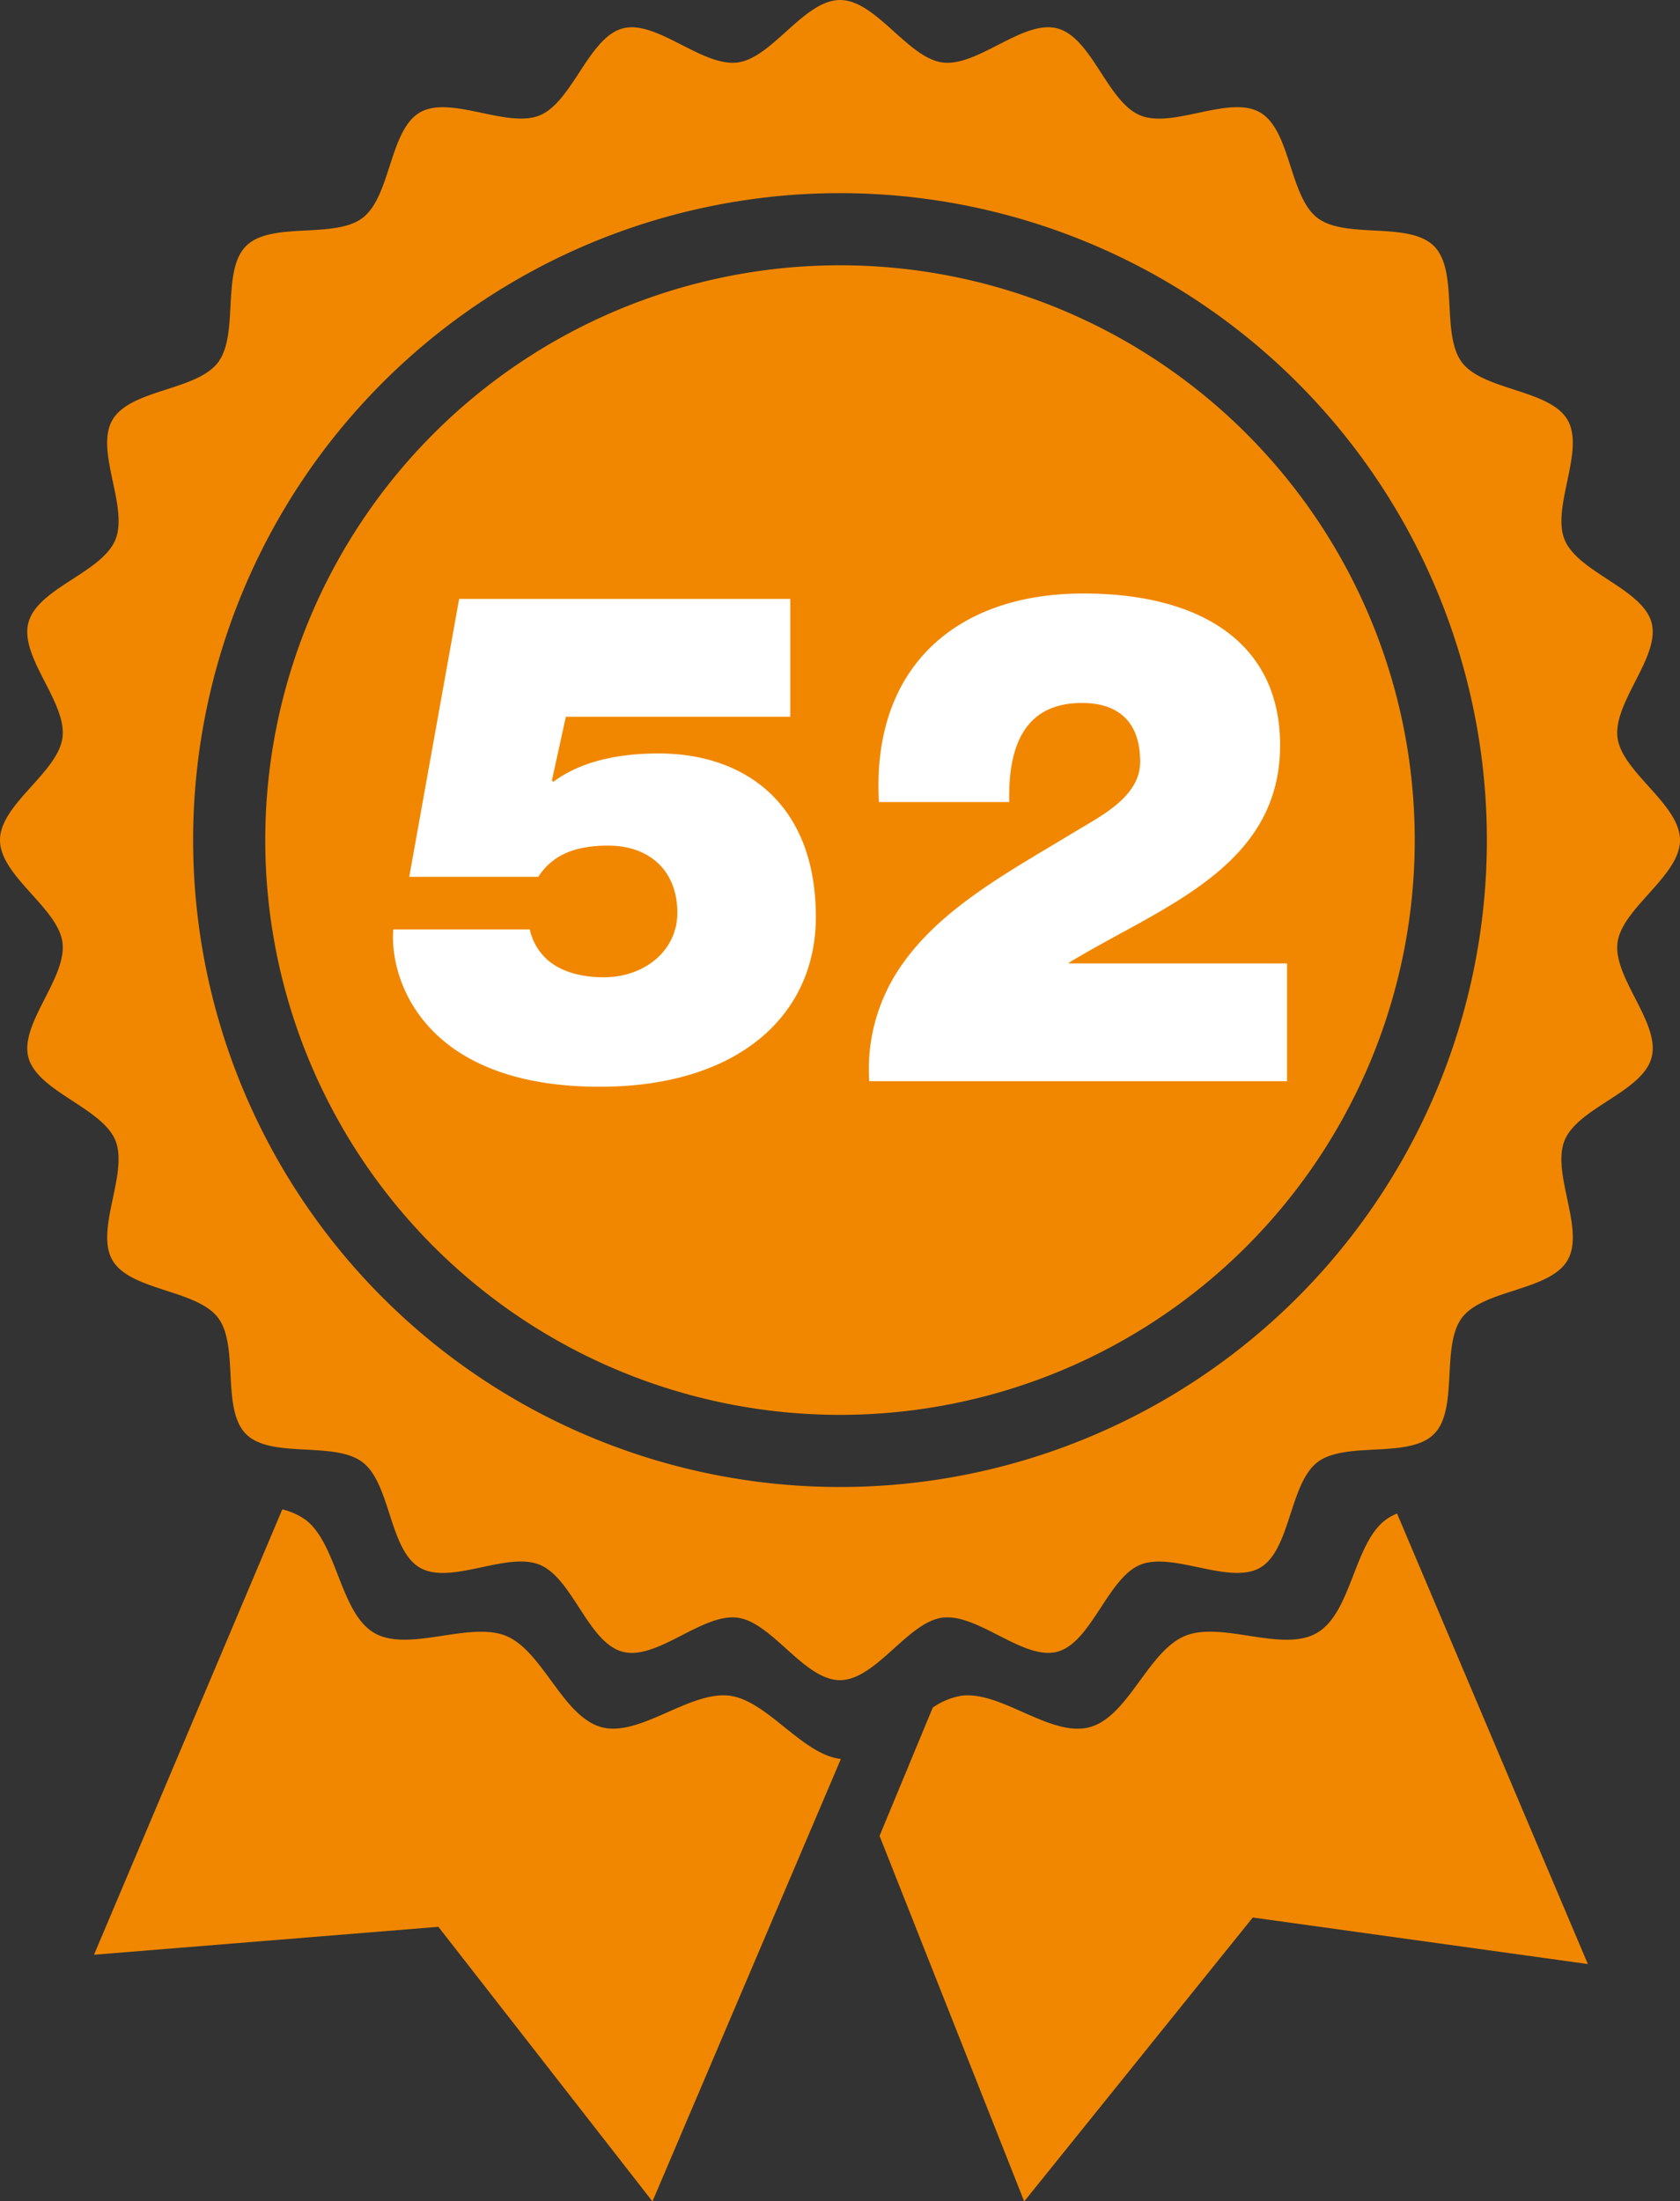
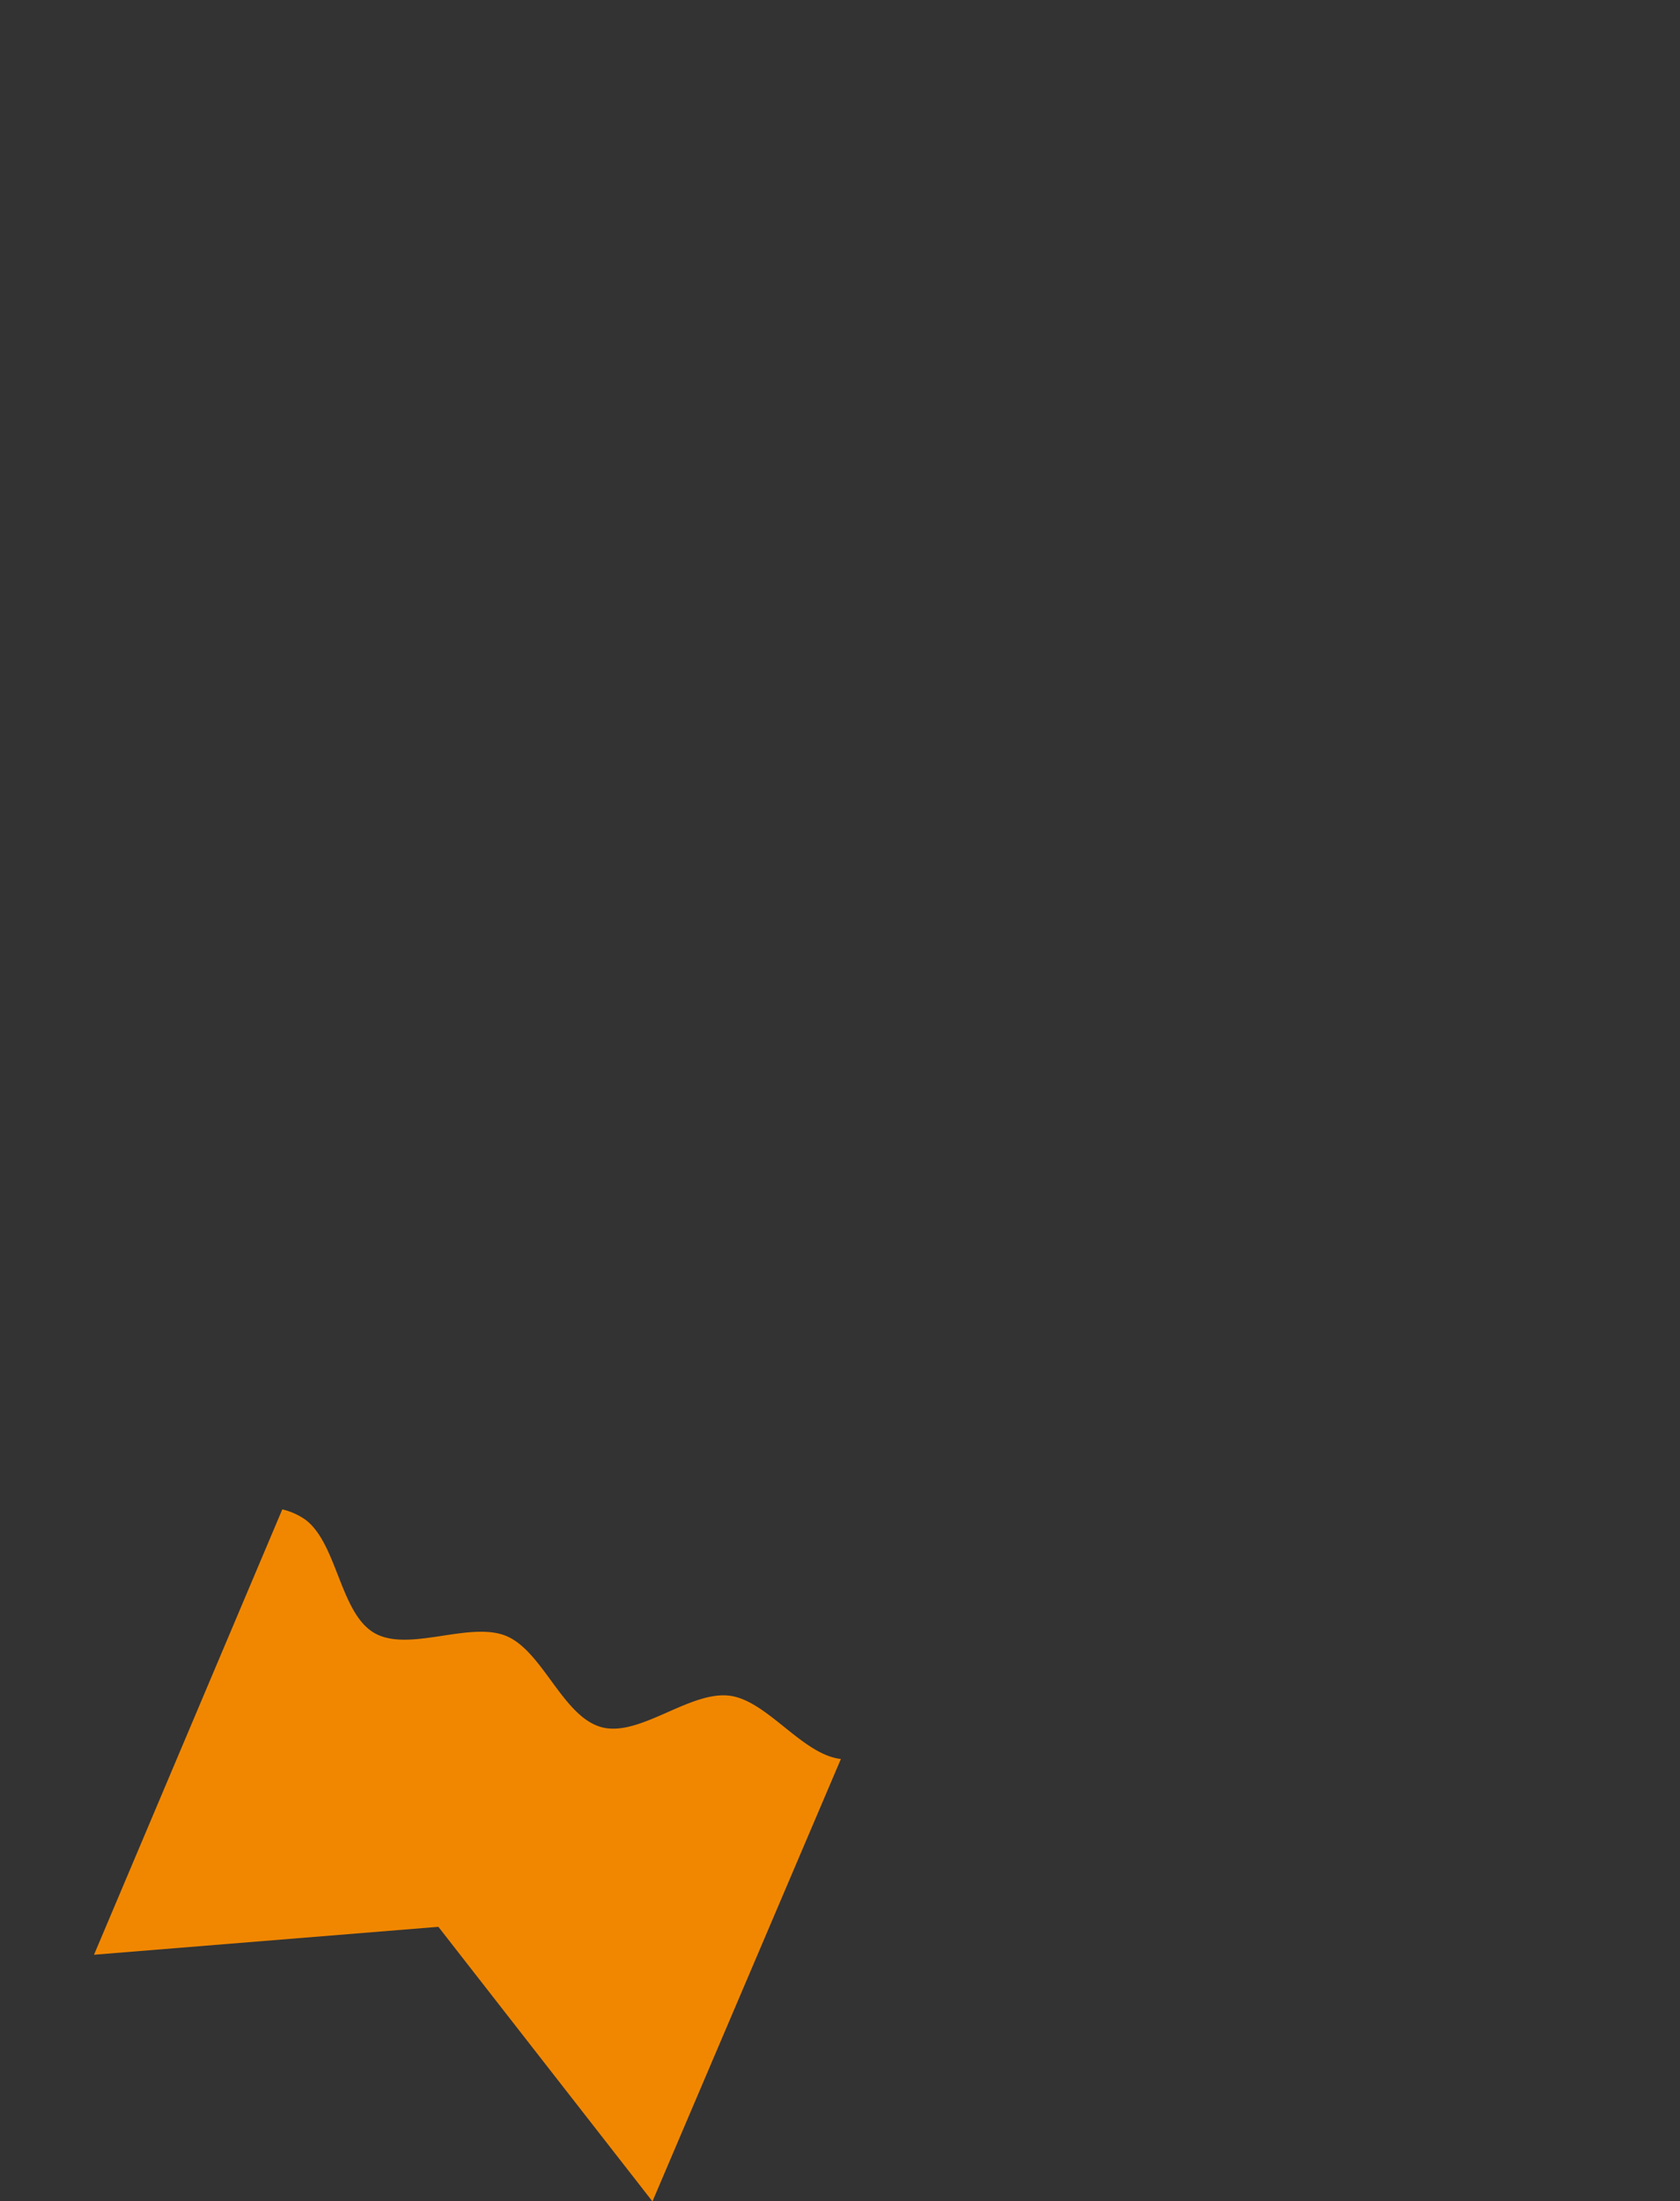
<svg xmlns="http://www.w3.org/2000/svg" viewBox="0 0 361 472.96">
  <rect x="0" y="0" width="361" height="472.96" fill="#333333" stroke="none" />
  <defs>
    <style>.f975d8fd-5768-4c0c-9f11-88ba081a4679{fill:#fff;}.a1ec68be-ae8e-4d73-b864-f2575badb4fa{fill:#f18700;}</style>
  </defs>
  <g id="f0c5cac9-d897-4334-9c3a-2d5c465b3cf1" data-name="Ebene 2">
    <g id="e89bd131-e20e-4955-b1f8-00a808735844" data-name="Ebene 1">
-       <ellipse class="f975d8fd-5768-4c0c-9f11-88ba081a4679" cx="186.7" cy="181.46" rx="111.5" ry="102.5" />
-       <path class="a1ec68be-ae8e-4d73-b864-f2575badb4fa" d="M347.58,202.51c1-7.46,13.42-14.29,13.42-22s-12.45-14.55-13.42-22c-1-7.63,9.26-17.43,7.31-24.72S339.12,123,336.22,116s4.42-19.2.62-25.77-18-6.28-22.65-12.31-.67-19.67-6.06-25.05-19-1.42-25.05-6.06S277.38,28,270.77,24.16s-18.7,3.55-25.77.62S234.64,8.09,227.23,6.11s-17.09,8.31-24.72,7.31c-7.46-1-14.29-13.42-22-13.42s-14.55,12.45-22,13.42c-7.63,1-17.43-9.26-24.72-7.31S123,21.88,116,24.78s-19.2-4.42-25.77-.62S84,42.18,77.92,46.81s-19.67.67-25.05,6.06-1.42,19-6.06,25.05S28,83.62,24.16,90.23s3.55,18.7.62,25.77S8.09,126.36,6.11,133.77s8.31,17.09,7.31,24.72C12.45,166,0,172.78,0,180.5s12.45,14.55,13.42,22c1,7.63-9.26,17.43-7.31,24.72S21.88,238,24.78,245s-4.42,19.2-.62,25.77,18,6.28,22.65,12.31.67,19.67,6.06,25.05,19,1.42,25.05,6.06,5.7,18.83,12.31,22.65,18.7-3.55,25.77-.62,10.36,16.69,17.77,18.67,17.09-8.31,24.72-7.31c7.46,1,14.29,13.42,22,13.42s14.55-12.45,22-13.42c7.63-1,17.43,9.26,24.72,7.31S238,339.12,245,336.22s19.2,4.42,25.77.62,6.28-18,12.31-22.65,19.67-.67,25.05-6.06,1.42-19,6.06-25.05,18.83-5.7,22.65-12.31-3.55-18.7-.62-25.77,16.69-10.36,18.67-17.77S346.58,210.14,347.58,202.51ZM180.5,319.5a139,139,0,1,1,139-139A139,139,0,0,1,180.5,319.5Z" />
      <path class="a1ec68be-ae8e-4d73-b864-f2575badb4fa" d="M156.82,364.35c-8.59-1.12-19.34,8.95-27.54,6.76-8.35-2.23-12.63-16.34-20.5-19.6s-21,3.62-28.35-.65-7.92-19-14.7-24.26a14.27,14.27,0,0,0-5.07-2.29L20.2,420l74-6,46,59,40.49-95.06C172.4,377,164.89,365.4,156.82,364.35Z" />
-       <path class="a1ec68be-ae8e-4d73-b864-f2575badb4fa" d="M297.67,326.61c-6.79,5.21-7.26,19.94-14.7,24.25s-20.4-2.65-28.36.65-12.14,17.37-20.49,19.6-19-7.88-27.54-6.76a15.18,15.18,0,0,0-6.15,2.55L189,394.46,220.08,473l49.12-61,72,10-41-96.8A11.71,11.71,0,0,0,297.67,326.61Z" />
-       <path class="a1ec68be-ae8e-4d73-b864-f2575badb4fa" d="M180.5,57A123.5,123.5,0,1,0,304,180.5,123.5,123.5,0,0,0,180.5,57ZM128.88,233.5c-38.26,0-45.26-23.52-44.36-33.8h29.32a12.18,12.18,0,0,0,4.17,6.85c3,2.39,7.15,3.43,11.76,3.43,8.64,0,15.78-5.66,15.78-13.85,0-9.08-6-14.44-14.88-14.44-7,0-11.91,1.94-15,6.7H87.94l10.72-59.7h71.16V154H121.59l-3,13.7.3.29c6.4-4.76,14.88-6.1,22.62-6.1,18.47,0,33.8,10.72,33.8,35.14C175.33,218,158.8,233.5,128.88,233.5Zm57.9-1.19a39,39,0,0,1,7.45-25.61c8.63-12.06,23.52-19.95,36.77-28,5.36-3.27,14-7.44,14-15,0-9.38-5.5-12.66-12.5-12.66-11.91,0-15.93,8.64-15.63,21.29h-28c-1.64-28.43,16.08-44.81,43.92-44.81,25.16,0,42.28,10.57,42.28,32.6,0,26.5-25.91,34.84-45.41,46.75V207h46.9v25.31Z" />
    </g>
  </g>
</svg>